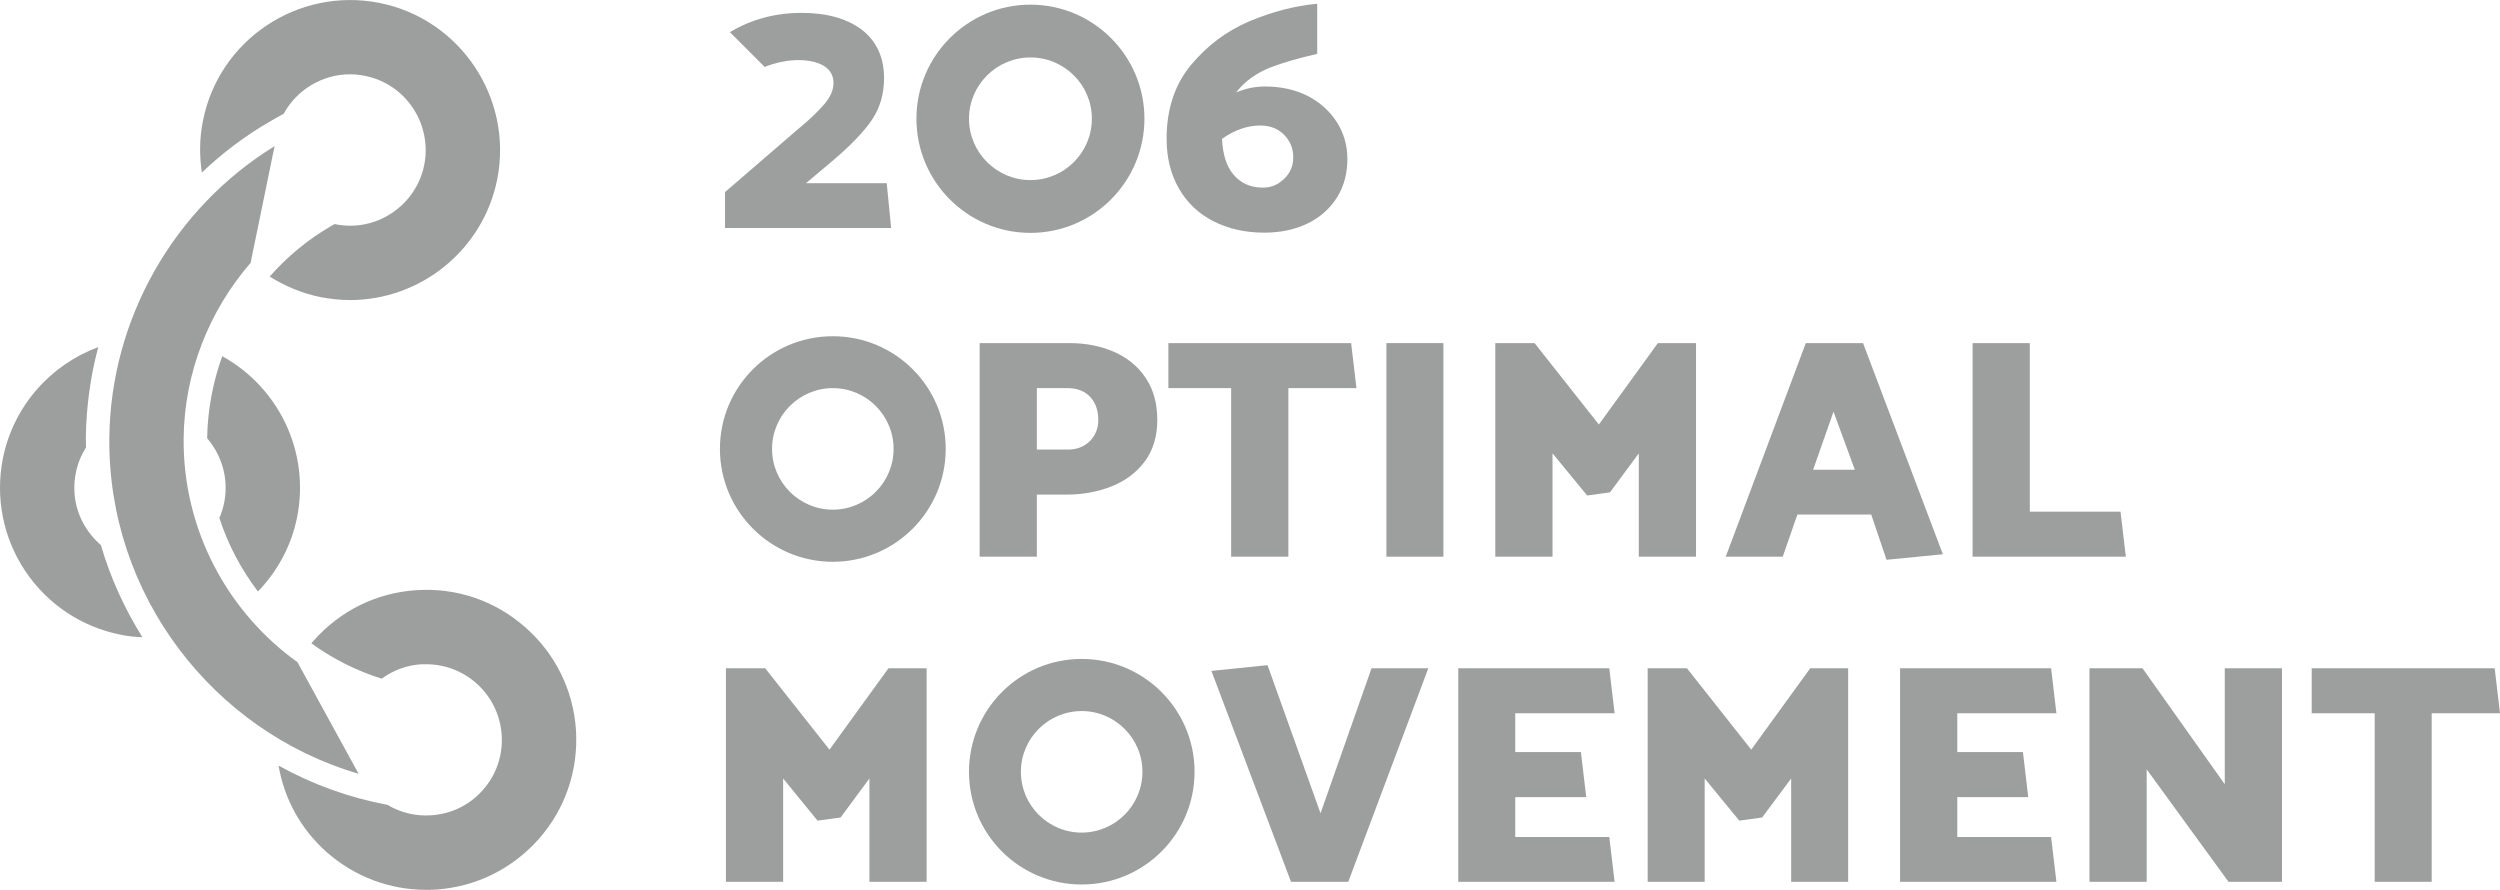
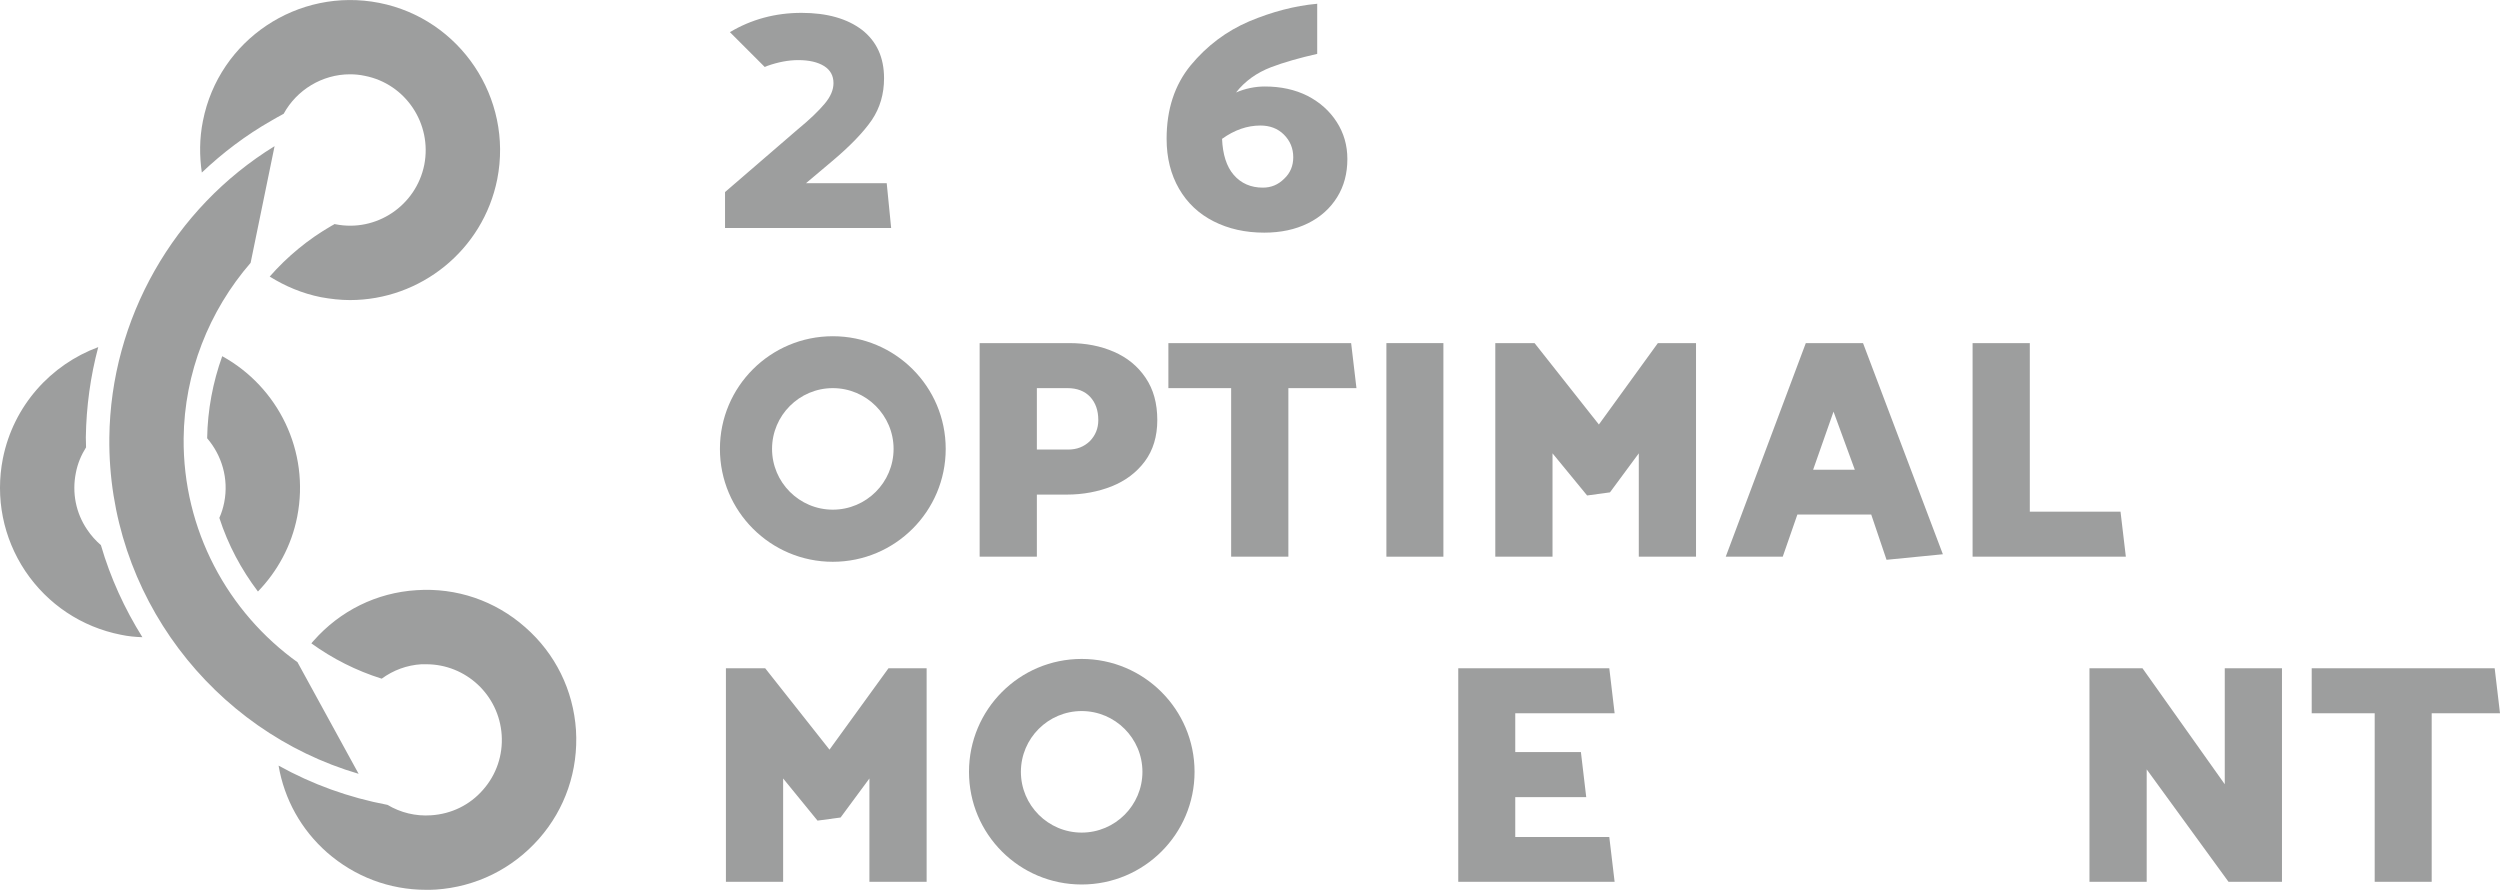
<svg xmlns="http://www.w3.org/2000/svg" xml:space="preserve" width="100%" height="100%" version="1.1" style="shape-rendering:geometricPrecision; text-rendering:geometricPrecision; image-rendering:optimizeQuality; fill-rule:evenodd; clip-rule:evenodd" viewBox="0 0 11272 4012">
  <defs>
    <style type="text/css">
   
    .fil0 {fill:#9D9E9E;fill-rule:nonzero}
   
  </style>
  </defs>
  <g id="Layer_x0020_1">
    <path class="fil0" d="M3755 1516c-281,0 -509,227 -509,508 0,281 228,509 509,509 281,0 509,-228 509,-509 0,-281 -228,-508 -509,-508zm0 234c151,0 274,123 274,274 0,151 -123,274 -274,274 -151,0 -274,-123 -274,-274 0,-151 123,-274 274,-274z" />
    <path class="fil0" d="M4877 2971c-281,0 -508,228 -508,509 0,281 227,508 508,508 281,0 509,-227 509,-508 0,-281 -228,-509 -509,-509zm0 235c151,0 274,123 274,274 0,151 -123,274 -274,274 -151,0 -274,-123 -274,-274 0,-151 123,-274 274,-274z" />
-     <path class="fil0" d="M4646 21c-284,0 -514,231 -514,514 0,284 230,515 514,515 284,0 514,-231 514,-515 0,-283 -230,-514 -514,-514zm0 238c153,0 277,124 277,276 0,153 -124,277 -277,277 -152,0 -277,-124 -277,-277 0,-152 125,-276 277,-276z" />
    <path class="fil0" d="M4952 1894c0,-43 -12,-78 -37,-105 -25,-26 -59,-39 -102,-39l-138 0 0 277 141 0c40,0 72,-13 98,-38 25,-26 38,-57 38,-95zm-277 336l0 280 -258 0 0 -963 405 0c74,0 140,13 200,39 60,26 108,65 143,117 36,53 53,116 53,191 0,74 -19,136 -56,186 -38,51 -88,88 -150,113 -61,24 -129,37 -201,37l-136 0z" />
    <polygon class="fil0" points="5268,1547 6092,1547 6116,1750 5809,1750 5809,2510 5551,2510 5551,1750 5268,1750 " />
    <polygon class="fil0" points="6508,2510 6251,2510 6251,1547 6508,1547 " />
    <polygon class="fil0" points="7389,2044 7259,2220 7156,2234 7000,2044 7000,2510 6742,2510 6742,1547 6919,1547 7209,1914 7475,1547 7647,1547 7647,2510 7389,2510 " />
    <path class="fil0" d="M8175 2118l188 0 -96 -262 -92 262zm-394 392l361 -963 258 0 360 952 -254 25 -69 -204 -333 0 -66 190 -257 0z" />
    <polygon class="fil0" points="9152,2307 9561,2307 9585,2510 8894,2510 8894,1547 9152,1547 " />
    <polygon class="fil0" points="3920,3510 3790,3686 3686,3700 3531,3510 3531,3976 3273,3976 3273,3013 3450,3013 3740,3380 4006,3013 4178,3013 4178,3976 3920,3976 " />
-     <polygon class="fil0" points="5462,3025 5715,2999 5954,3667 6184,3013 6440,3013 6079,3976 5821,3976 " />
    <polygon class="fil0" points="7256,3774 7280,3976 6575,3976 6575,3013 7256,3013 7280,3216 6832,3216 6832,3391 7128,3391 7152,3594 6832,3594 6832,3774 " />
-     <polygon class="fil0" points="8076,3510 7945,3686 7842,3700 7686,3510 7686,3976 7429,3976 7429,3013 7606,3013 7896,3380 8162,3013 8333,3013 8333,3976 8076,3976 " />
-     <polygon class="fil0" points="9248,3774 9272,3976 8567,3976 8567,3013 9248,3013 9272,3216 8825,3216 8825,3391 9121,3391 9145,3594 8825,3594 8825,3774 " />
    <polygon class="fil0" points="9679,3469 9679,3976 9421,3976 9421,3013 9660,3013 10031,3536 10031,3013 10289,3013 10289,3976 10048,3976 " />
    <polygon class="fil0" points="10423,3013 11248,3013 11272,3216 10964,3216 10964,3976 10707,3976 10707,3216 10423,3216 " />
    <path class="fil0" d="M3998 826l-364 0 114 -96c85,-71 146,-135 183,-189 37,-55 55,-118 55,-188 0,-94 -33,-166 -99,-218 -67,-51 -158,-77 -273,-77 -118,0 -226,29 -323,87l157 157c4,-2 8,-3 12,-5 48,-17 95,-26 139,-26 49,0 88,9 117,27 28,18 42,43 42,77 0,30 -13,61 -40,93 -27,32 -67,71 -122,116l-327 282 0 162 749 0 -20 -202z" />
    <path class="fil0" d="M5940 19l0 -2c0,0 -1,0 -1,0l1 2z" />
    <path class="fil0" d="M5790 806c-27,27 -59,40 -96,40 -54,0 -98,-19 -131,-57 -33,-38 -50,-93 -53,-163 56,-40 113,-60 173,-60 42,0 78,13 106,41 28,28 42,62 42,102 0,38 -13,71 -41,97zm237 -256c-32,-50 -76,-89 -132,-118 -56,-28 -120,-42 -192,-42 -44,0 -88,9 -130,27 40,-51 93,-89 158,-114 58,-22 128,-42 208,-60l0 -226c-101,9 -203,36 -306,79 -103,44 -191,110 -264,198 -73,89 -109,199 -109,332 0,86 19,161 56,225 37,64 89,113 156,147 67,34 143,51 228,51 75,0 140,-14 197,-42 57,-28 101,-68 132,-118 31,-50 46,-107 46,-172 0,-62 -16,-117 -48,-167z" />
    <path class="fil0" d="M2597 3292c-12,-180 -93,-345 -229,-464 -136,-120 -310,-179 -490,-167 -180,11 -345,93 -464,228 -4,4 -7,8 -10,12 96,69 202,123 317,159 52,-38 113,-61 179,-65 7,0 15,0 22,0 178,0 328,138 340,319 6,91 -24,179 -84,247 -60,69 -143,109 -234,115 -70,5 -138,-12 -197,-47 -175,-33 -340,-93 -491,-177 26,152 102,289 219,392 125,109 281,168 446,168 14,0 29,0 44,-1 180,-12 345,-93 465,-229 119,-135 178,-309 167,-490zm-1255 -305l1 0c-316,-226 -519,-598 -515,-1011 3,-294 114,-574 302,-791l0 0 108 -526c-455,280 -739,779 -745,1314 -8,708 466,1323 1124,1516l-275 -502zm-949 -599c-51,-75 -69,-166 -51,-256 8,-42 24,-80 46,-115 0,-15 -1,-30 -1,-45 2,-139 21,-276 56,-407 -213,79 -382,263 -430,502 -35,177 1,358 101,508 101,150 254,252 431,287 33,7 65,10 97,11 -80,-128 -144,-267 -187,-415 -23,-20 -44,-43 -62,-70zm829 -1843c19,-11 38,-22 57,-32 59,-108 174,-178 299,-178 22,0 44,2 67,7 184,36 304,216 268,401 -37,184 -216,305 -401,268 -1,0 -2,-1 -3,-1 -4,3 -9,5 -14,8 -106,61 -200,139 -279,229 69,43 146,76 231,93 44,8 88,13 131,13 317,0 600,-224 664,-545l0 0c72,-366 -167,-723 -532,-795 -366,-72 -723,166 -795,532 -16,79 -16,158 -5,233 94,-89 198,-168 312,-233zm-59 2122c87,-90 151,-205 177,-337 58,-296 -86,-585 -338,-724 -42,117 -66,242 -68,370 66,77 98,182 77,289l0 0c-5,25 -12,48 -22,70 39,121 99,233 174,332z" />
  </g>
</svg>